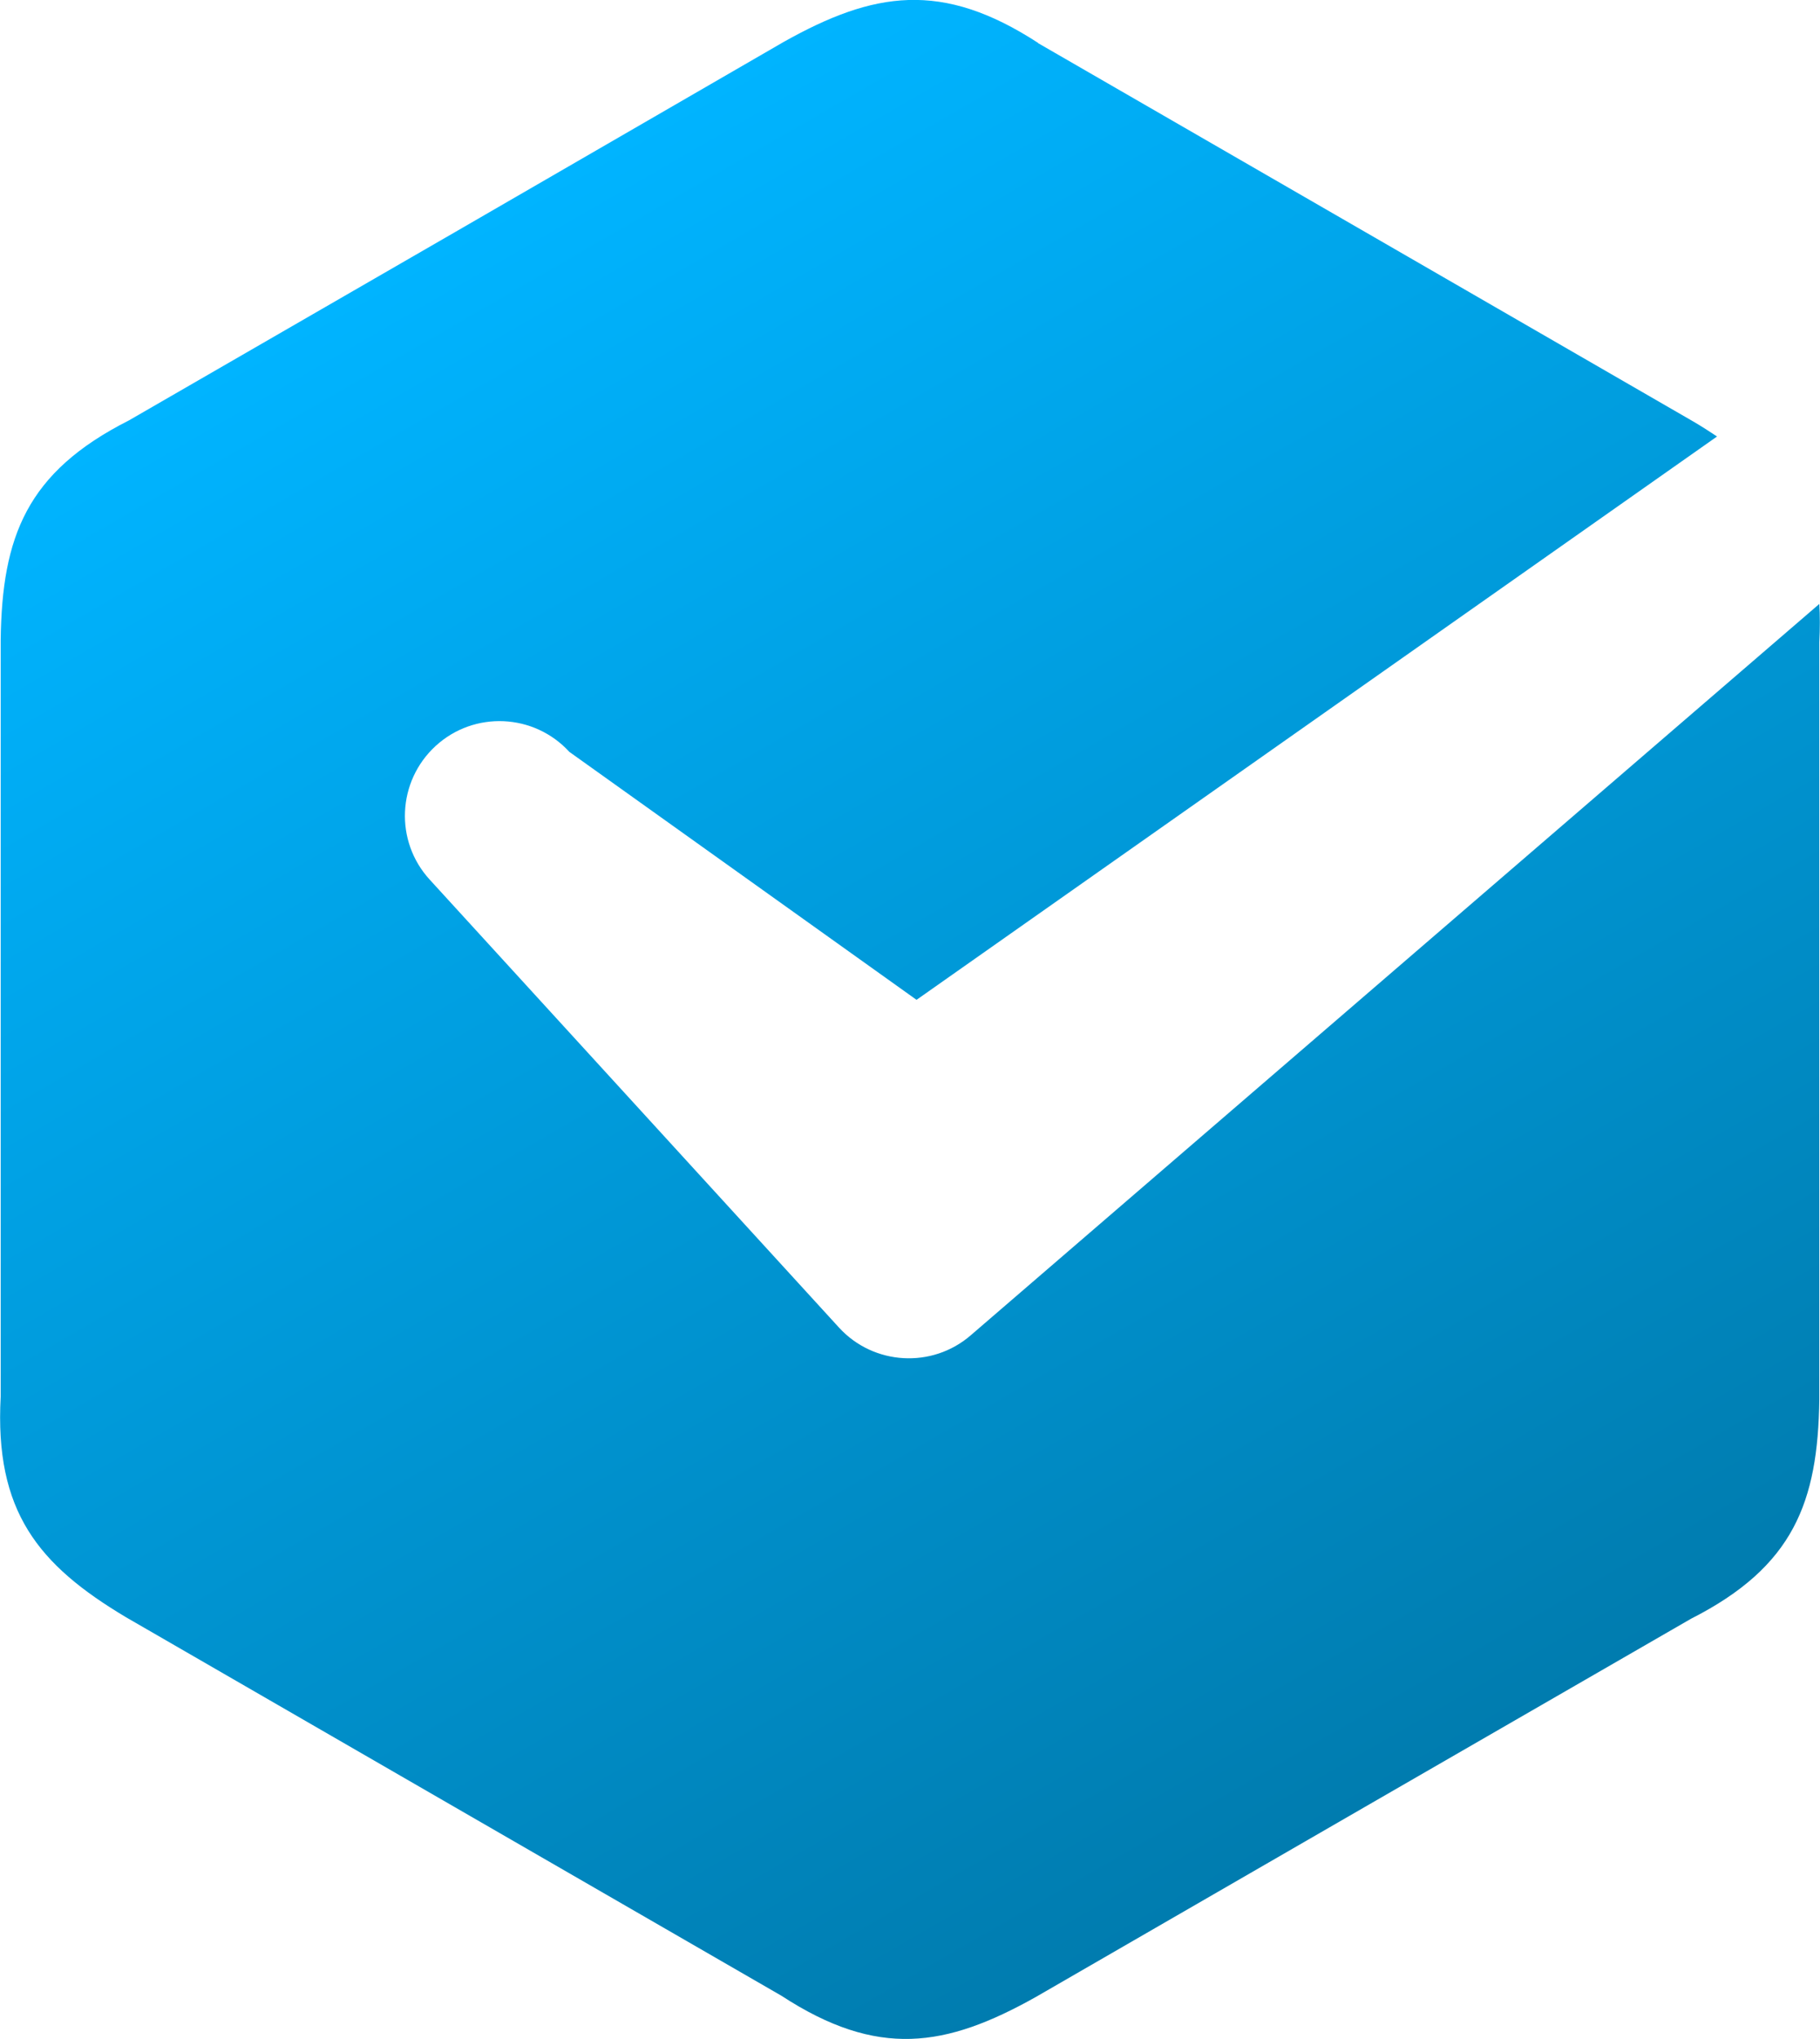
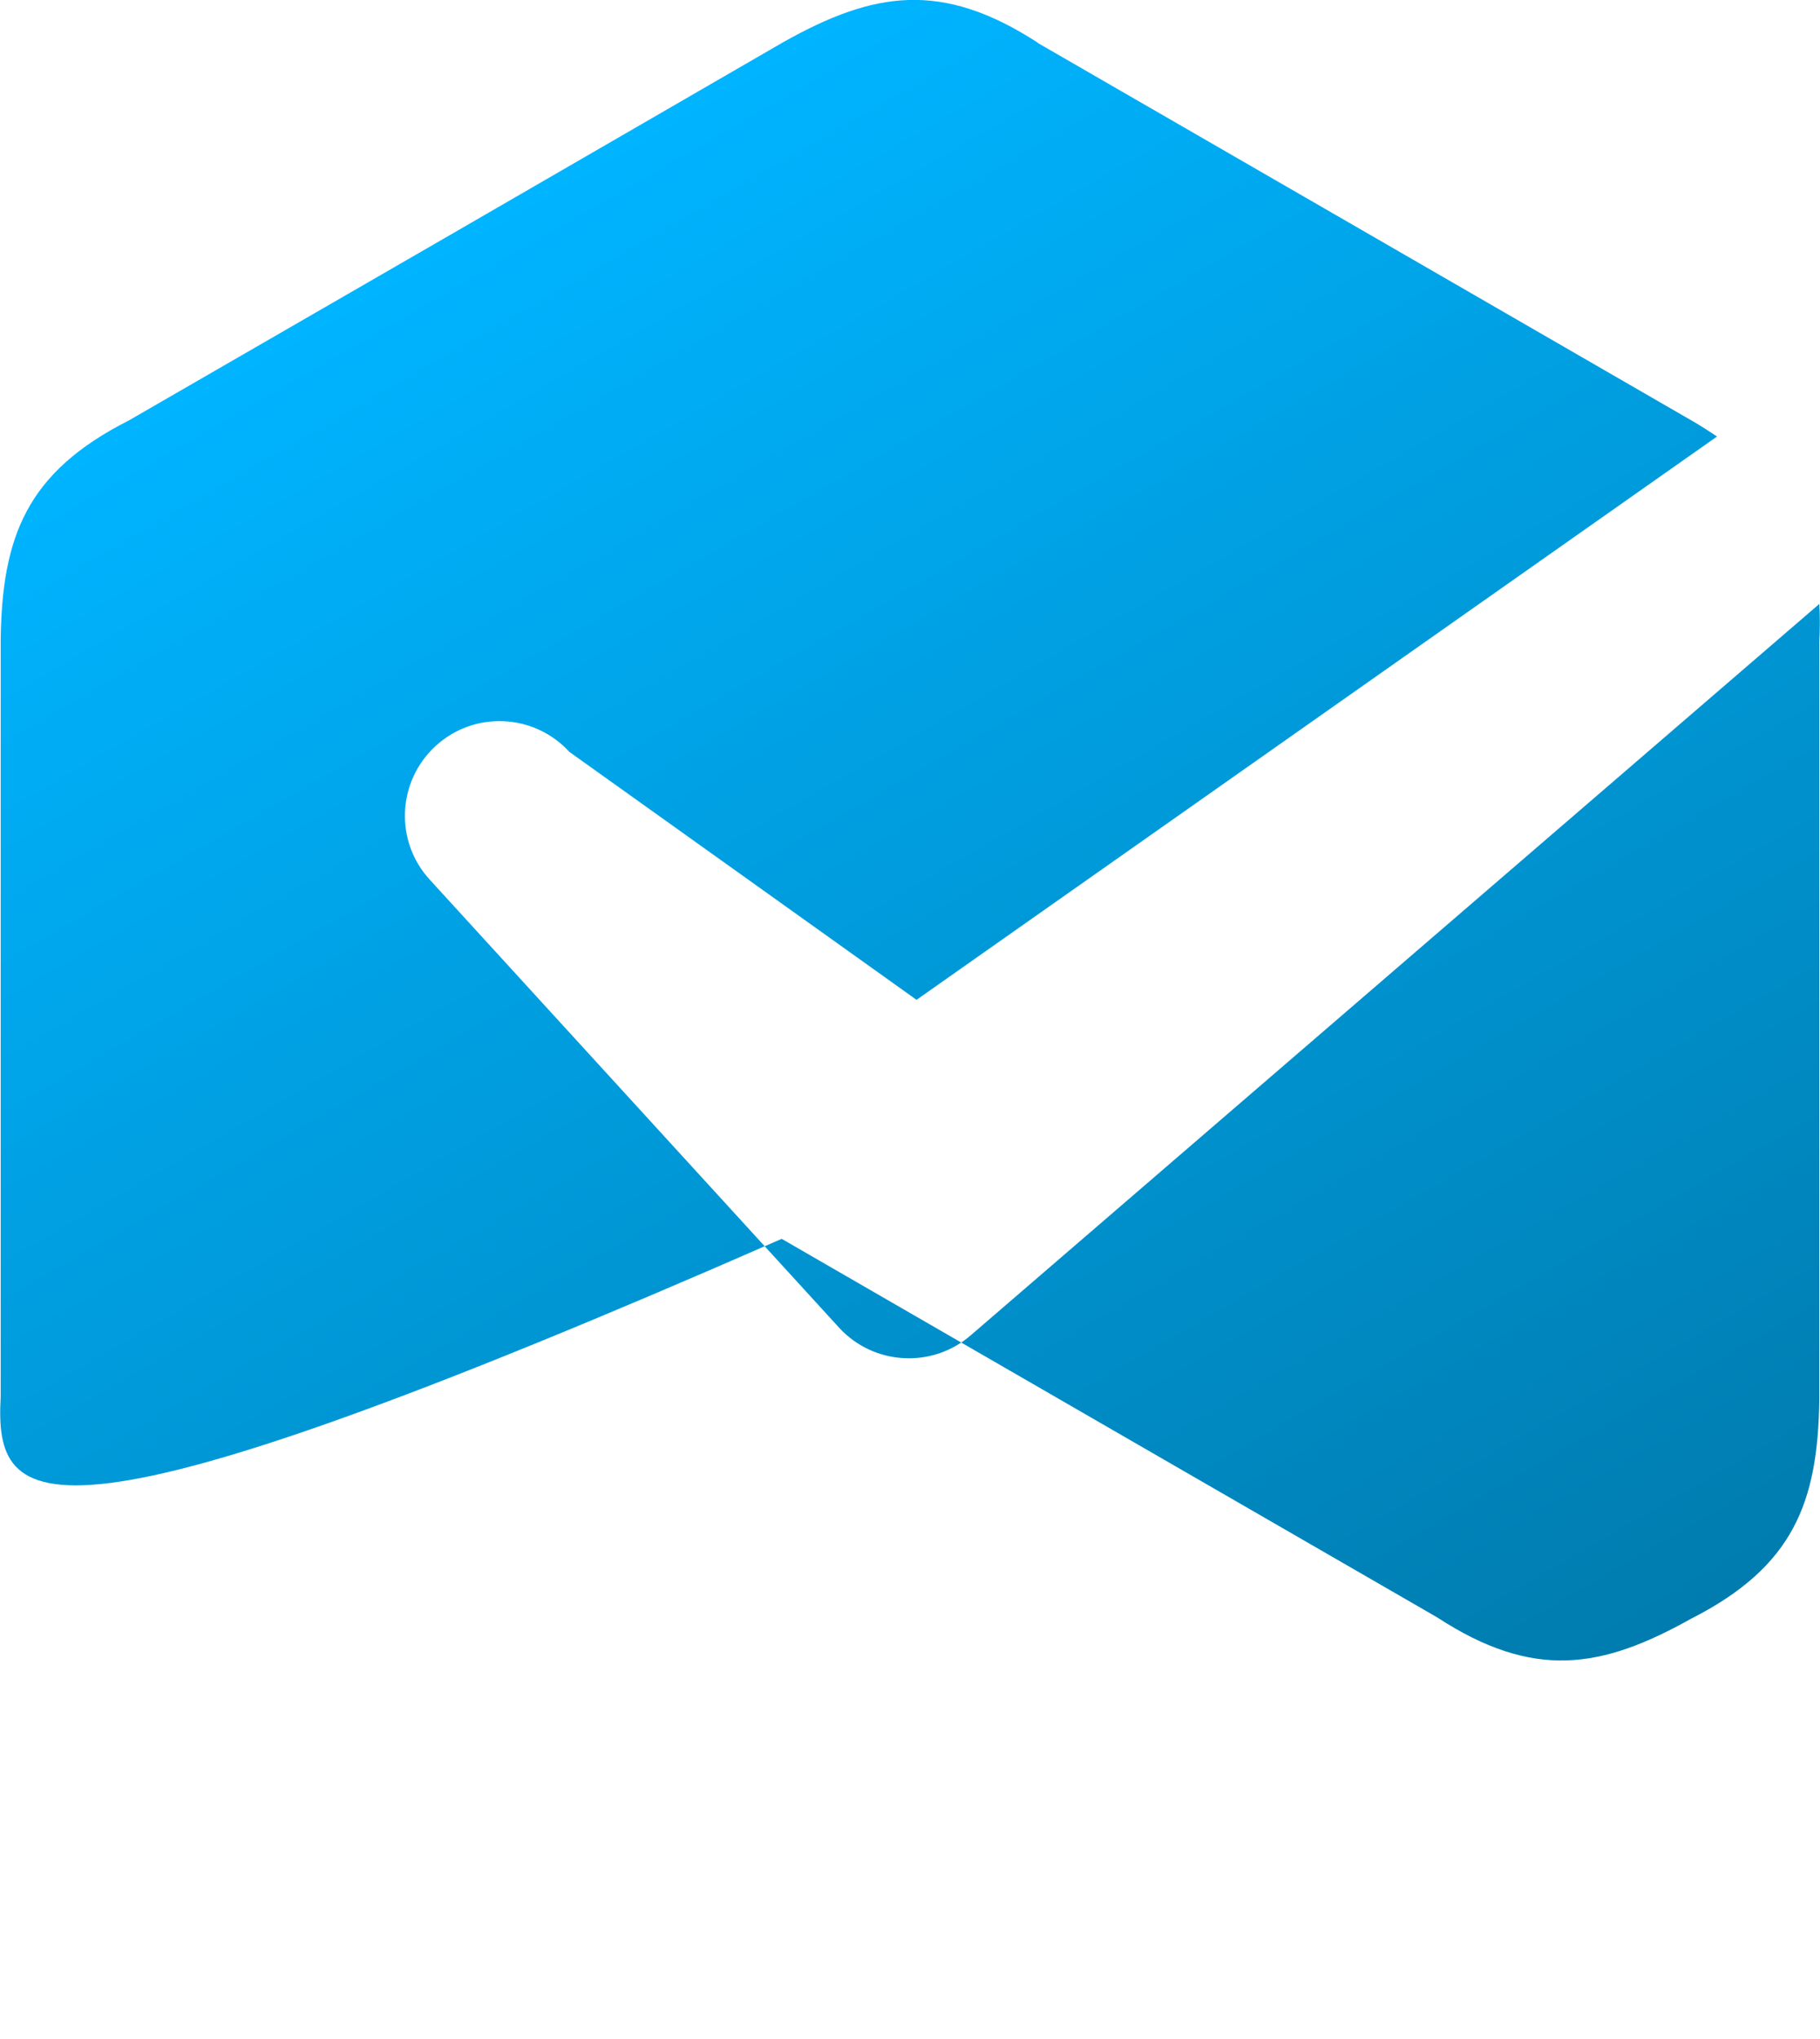
<svg xmlns="http://www.w3.org/2000/svg" id="Livello_1" data-name="Livello 1" viewBox="0 0 79.37 88.89">
  <defs>
    <style>
      .cls-1 {
        fill: url(#Sfumatura_senza_nome_235);
        fill-rule: evenodd;
      }
    </style>
    <linearGradient id="Sfumatura_senza_nome_235" data-name="Sfumatura senza nome 235" x1="59.08" y1="79.08" x2="19.39" y2="10.34" gradientUnits="userSpaceOnUse">
      <stop offset="0" stop-color="#007caf" />
      <stop offset="1" stop-color="#00b4ff" />
    </linearGradient>
  </defs>
-   <path class="cls-1" d="M45.27,1.88l14.24,8.22,14.34,8.28c.36,.21,.7,.43,1.03,.65l-34.91,24.56-15.14-10.81c-1.54-1.68-4.15-1.8-5.83-.26-1.68,1.54-1.8,4.15-.26,5.83l17.85,19.53c1.51,1.65,4.07,1.79,5.75,.33h0s37-31.88,37-31.88c.03,.52,.03,1.08,0,1.67V61.01c-.06,4.48-1.12,7.29-5.59,9.56l-14.25,8.22-14.34,8.28c-3.91,2.19-6.88,2.68-11.08-.06l-14.24-8.22-14.34-8.28C1.66,68.22-.24,65.89,.03,60.89V27.89c.06-4.48,1.12-7.3,5.59-9.56l14.24-8.22L34.19,1.82c3.91-2.19,6.88-2.68,11.08,.05h0Z" />
+   <path class="cls-1" d="M45.27,1.88l14.24,8.22,14.34,8.28c.36,.21,.7,.43,1.03,.65l-34.91,24.56-15.14-10.81c-1.54-1.68-4.15-1.8-5.83-.26-1.68,1.54-1.8,4.15-.26,5.83l17.85,19.53c1.51,1.65,4.07,1.79,5.75,.33h0s37-31.88,37-31.88c.03,.52,.03,1.08,0,1.67V61.01c-.06,4.48-1.12,7.29-5.59,9.56c-3.91,2.19-6.88,2.68-11.08-.06l-14.24-8.22-14.34-8.28C1.66,68.22-.24,65.89,.03,60.89V27.89c.06-4.48,1.12-7.3,5.59-9.56l14.24-8.22L34.19,1.82c3.91-2.19,6.88-2.68,11.08,.05h0Z" />
</svg>